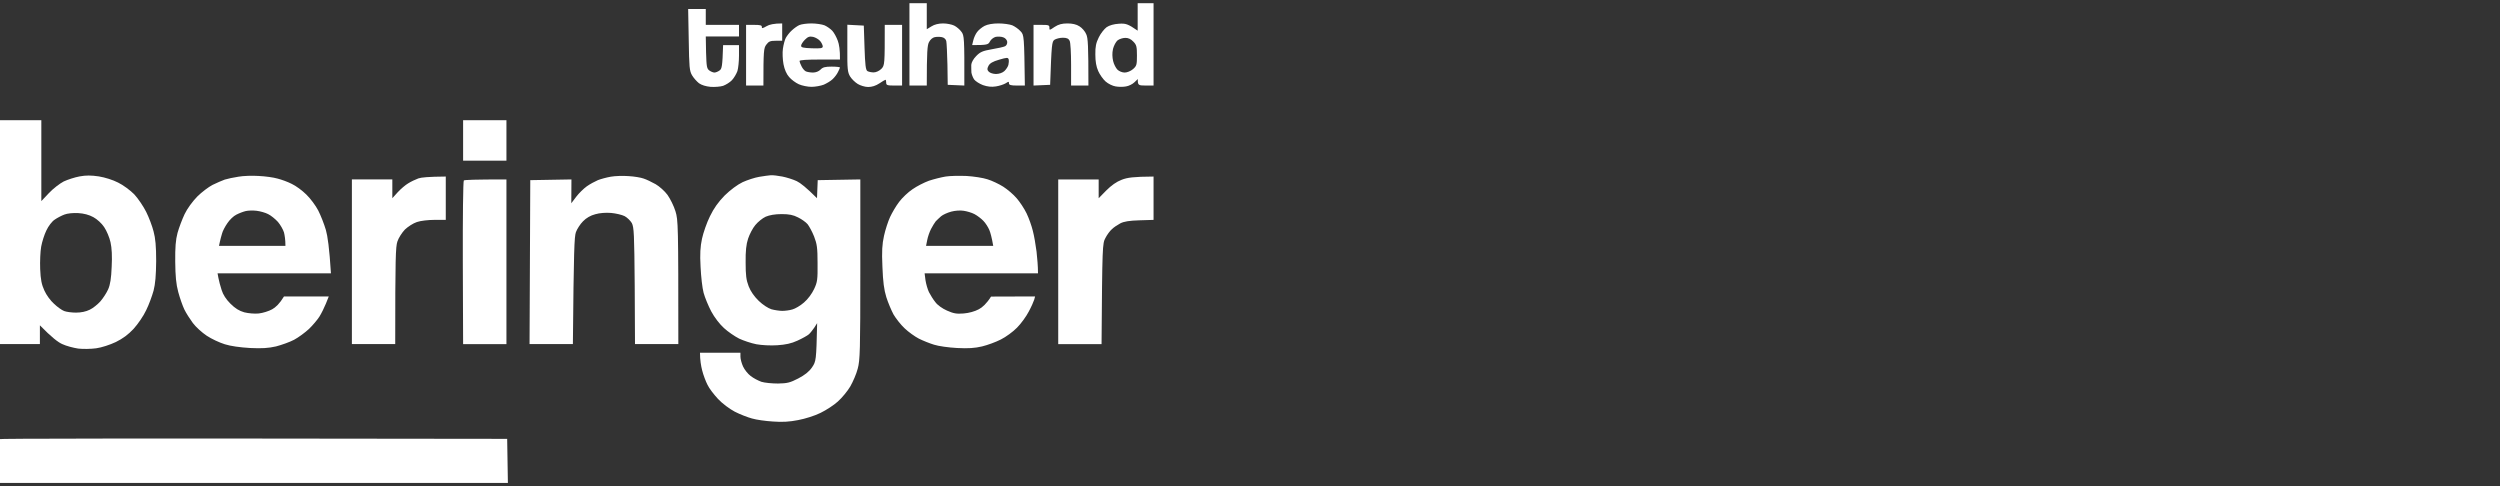
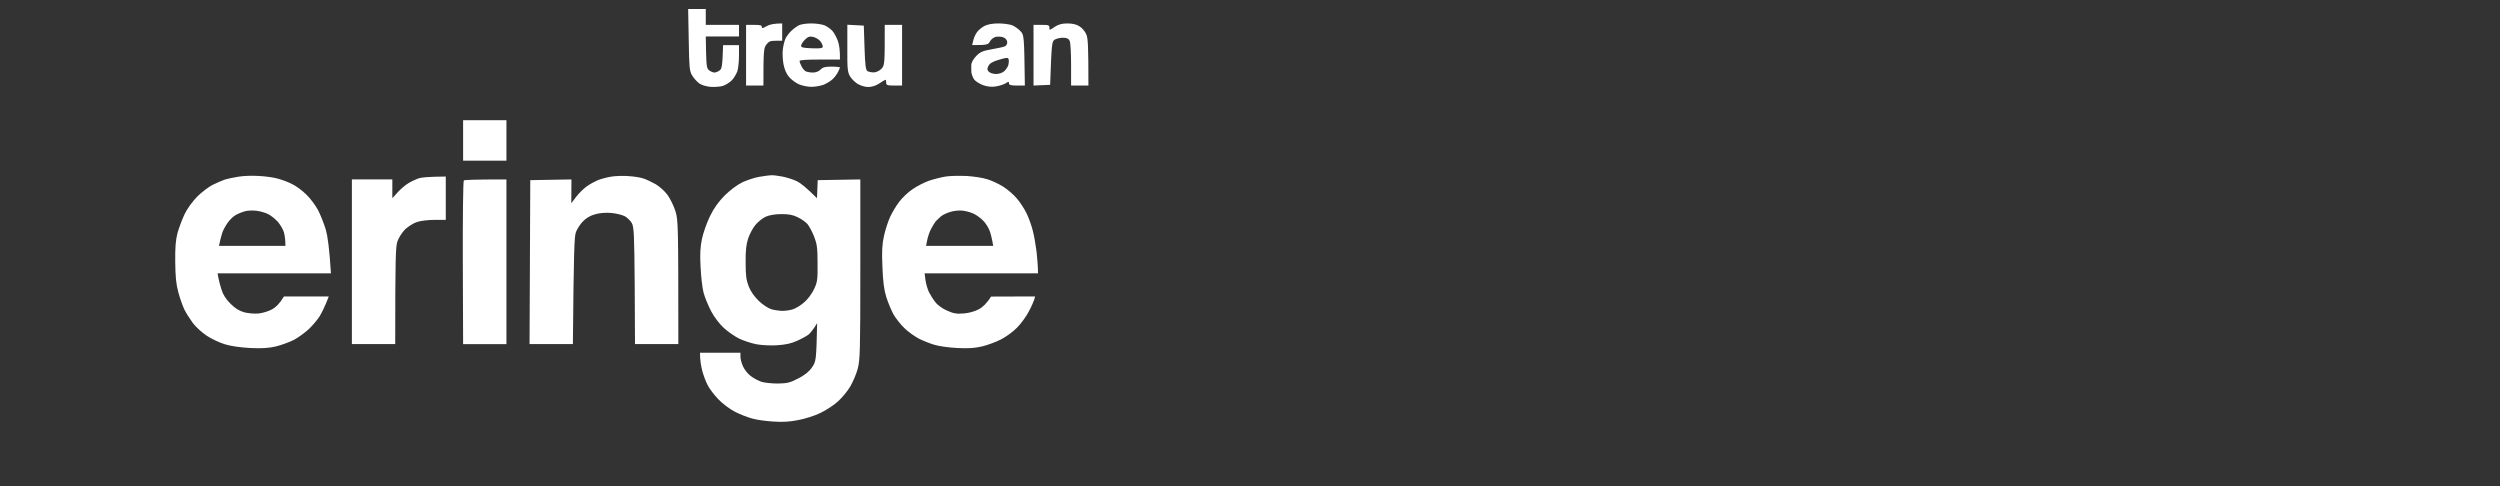
<svg xmlns="http://www.w3.org/2000/svg" viewBox="0 0 180 35">
  <rect x="0" y="0" width="180" height="35" fill="#333333" stroke="none" />
  <title>65f4ce674e092775d897b414_240207_Beringer_Logos-p-800</title>
  <g id="Background" transform="matrix(0.104, 0, 0, 0.104, -358.432, -148.547)" style="transform-origin: 399.875px 166.047px;">
-     <path id="path-1" fill-rule="evenodd" class="s0" d="m0 81h30v56l5.3-5.6c2.8-3 7.5-6.6 10.2-8 2.8-1.3 7.7-2.9 11-3.5 4.3-0.8 8-0.8 13.3 0 4.3 0.7 9.7 2.4 13.4 4.3 3.5 1.7 8.5 5.4 11.2 8.2 2.6 2.8 6.3 8.3 8.2 12.1 1.9 3.8 4.2 9.9 5.1 13.5 1.3 4.8 1.8 10.2 1.8 20.5-0.1 10.1-0.6 15.8-1.8 20.5-1 3.6-3.2 9.7-5.1 13.5-1.8 3.9-5.7 9.6-8.7 12.9-3.7 4-7.5 6.8-12.4 9.2-4 1.9-9.8 3.8-13.5 4.3-3.6 0.5-9.2 0.6-12.5 0.2-3.3-0.5-8.3-1.8-11-3.1-2.8-1.2-7.3-4.6-15.5-13v13h-29zm39.3 68.8c-1.9 1.2-4.4 4.5-5.8 7.5-1.4 2.8-3 7.9-3.6 11.2-0.6 3.3-0.9 10.3-0.7 15.5 0.3 7.3 1 10.8 2.9 14.9 1.3 3 4.3 7.1 6.7 9.2 2.3 2.2 5.4 4.4 7 5 1.5 0.6 5.2 1.1 8.2 1.1 3.5 0 6.9-0.7 9.5-2 2.2-1 5.5-3.7 7.4-5.8 1.9-2.2 4.3-5.9 5.4-8.4 1.4-3.2 2.1-7.6 2.4-15.5 0.4-7.2 0.1-13.1-0.8-17-0.7-3.3-2.7-8-4.4-10.5-1.7-2.6-4.9-5.5-7.5-6.9-2.9-1.6-6.6-2.6-10.5-2.8-3.4-0.2-7.5 0.2-9.5 1-1.9 0.7-5 2.3-6.7 3.5zm760.7-29.8v30l-9.8 0.3c-6.9 0.2-10.7 0.8-13.2 2.1-1.9 1-4.6 2.8-5.8 4-1.3 1.1-3.4 3.9-4.5 6.1-2.1 3.8-2.2 5.3-2.7 73.5h-30v-114h28v13l5.2-5.3c3.6-3.6 7.1-6.1 10.8-7.5 3.9-1.5 7.9-2.1 22-2.2z" style="fill: rgb(255, 255, 255);" />
-     <path id="Path 1" fill-rule="evenodd" class="s1" d="m631 0h12v18l3.3-2c2-1.3 5-2 8-2 2.6 0 6.1 0.7 7.7 1.5 1.6 0.8 3.9 2.7 5 4.3 1.9 2.5 2.1 4.1 2 37.2l-11.5-0.5-0.2-14c-0.2-7.7-0.5-15-0.8-16.3-0.3-1.3-1.5-2.4-3-2.7-1.4-0.3-3.6-0.3-5 0-1.5 0.3-3.1 1.7-4 3.5-1.1 2.2-1.5 6.5-1.5 30h-12zm158 0h11v57h-5.5c-5 0-5.5-0.2-5.4-4.5l-2.3 2.2c-1.3 1.3-3.9 2.6-5.8 2.9-1.9 0.4-5.2 0.4-7.3 0-2-0.3-5.1-1.8-6.9-3.4-1.7-1.5-4-4.7-5.1-7.2-1.4-3.1-2-6.7-2-11.5-0.1-5.4 0.5-8.1 2.4-11.9 1.3-2.7 3.8-5.8 5.4-7 1.9-1.3 5.1-2.2 8.5-2.4 4.6-0.3 6.1 0 13 4.8zm-17.1 31.8c-0.6 2.7-0.5 5.6 0.1 8.2 0.5 2.2 1.9 4.9 3 6 1.1 1.1 3.3 2 5 2 1.7 0 4.2-1 5.8-2.4 2.5-2.2 2.7-3 2.7-9.4 0-6.1-0.3-7.4-2.5-9.6q-2.5-2.7-5.6-2.6c-1.7 0-4.1 0.8-5.3 1.7-1.2 1-2.6 3.7-3.2 6zm-419.4 269.8l0.5 30.5h-353l-0.2-14.8c-0.1-8.2 0.2-15.2 0.7-15.5 0.5-0.4 79.9-0.6 352-0.2z" style="fill: rgb(255, 255, 255);" />
    <path id="Path 2" fill-rule="evenodd" class="s0" d="m322 81h30v28h-30zm-141.5 38.6c4.4 0.2 10.3 1 13 1.8 2.8 0.7 7.2 2.3 9.9 3.7 2.8 1.3 7.3 4.6 10.1 7.4 2.8 2.7 6.5 7.7 8.2 11 1.7 3.3 4.1 9.4 5.3 13.5 1.2 4.2 2.4 12.4 3.5 30h-78.5l0.6 3.2c0.3 1.8 1.3 5.5 2.2 8.3 1 3.3 3.1 6.5 6.1 9.5 3.3 3.3 6.1 5 9.6 6 2.8 0.7 7.2 1.1 10 0.8 2.8-0.3 7-1.6 9.3-2.9 2.4-1.3 5.2-3.9 8.2-8.9h31l-2 5c-1.1 2.7-3.1 6.8-4.5 9-1.4 2.2-4.6 6-7.2 8.5-2.7 2.5-7.3 5.9-10.3 7.5-3 1.6-8.7 3.6-12.5 4.6-5.3 1.2-9.7 1.5-18 1.1-6.8-0.4-13.5-1.3-17.5-2.6-3.6-1.1-9.2-3.7-12.5-5.9-3.3-2.2-7.6-6.1-9.6-8.8-2-2.7-4.7-6.9-5.9-9.4-1.2-2.5-3.1-7.9-4.2-12-1.5-5.5-2-11.1-2.1-21-0.1-9.9 0.3-15.2 1.6-20 1-3.6 3.2-9.4 4.9-13 1.8-3.8 5.5-8.8 8.7-12.1 3.1-3.1 7.9-6.7 10.6-8.1 2.8-1.4 6.6-3 8.5-3.7 1.9-0.6 6.2-1.5 9.5-2 3.3-0.6 9.6-0.8 14-0.5zm-15.5 26.8c-1.9 0.9-4.7 3.6-6.2 5.9-1.6 2.3-3.3 5.5-3.7 7.2-0.5 1.7-1.2 4.2-1.5 5.7l-0.6 2.8h46c0-4.3-0.5-7.2-1-9.3-0.6-2-2.5-5.3-4.2-7.3-1.8-2-4.9-4.5-6.8-5.4-1.9-1-5.5-2-8-2.3-2.5-0.3-5.8-0.2-7.5 0.2-1.7 0.4-4.6 1.5-6.5 2.5zm271.5-26.7c3.9 0.2 8.6 1 10.5 1.7 1.9 0.6 5.6 2.4 8.3 3.9 2.6 1.5 6.3 4.8 8.2 7.4 1.9 2.7 4.4 7.7 5.5 11.3 1.9 6.1 2 9.1 2 92h-30l-0.2-40.3c-0.3-36.1-0.5-40.5-2-43.5-1-1.7-3.3-3.9-5-4.8-1.8-0.9-6-1.9-9.3-2.2-3.6-0.3-8 0-11 0.9-3.2 0.8-6.3 2.6-8.5 4.9-1.9 1.9-4.1 5.3-4.9 7.5-1.1 3.1-1.5 12.1-2.1 77.5h-30l0.5-113.5 28.5-0.5-0.1 16.5 3.4-4.5c1.9-2.5 5.2-5.7 7.3-7.2 2.1-1.5 5.6-3.4 7.7-4.3 2-0.8 6.1-1.9 9-2.4 2.8-0.5 8.3-0.7 12.2-0.4zm98.5-0.6c1.4-0.1 5 0.3 8 0.9 3 0.6 7.5 2 10 3.2 2.5 1.2 6.6 4.4 14 11.8l0.5-12.5 29.5-0.5v62.2c0 56.5-0.2 62.9-1.8 68.8-0.9 3.6-3.3 9.1-5.2 12.4-1.9 3.2-5.7 7.8-8.5 10.3-2.7 2.5-8.1 6-12 7.9-4 2-10.7 4.1-15.5 5-6 1.2-11.1 1.5-17.5 1-5-0.3-11.5-1.2-14.5-2.1-3-0.8-8.4-2.9-11.9-4.7-3.6-1.9-8.6-5.6-11.6-8.8-2.8-3-6.2-7.4-7.3-9.8-1.2-2.3-2.9-6.8-3.7-10-0.8-3.1-1.5-7.2-1.5-12.2h28v2.7c0 1.6 0.8 4.6 1.8 6.8 1 2.2 3.4 5.2 5.3 6.6 1.9 1.5 5.2 3.2 7.4 4 2.2 0.7 7.4 1.2 11.5 1.2 6.4-0.1 8.4-0.6 14-3.5 4.4-2.3 7.4-4.6 9.5-7.6 2.9-4.3 3-4.7 3.6-30.7l-1.9 3c-1.1 1.6-2.8 3.8-3.8 4.7-1 0.9-4.6 2.9-7.9 4.4-4.3 2-8.2 2.8-14 3.2-4.5 0.3-10.8 0-14.5-0.7-3.6-0.7-8.9-2.5-11.9-3.9-3-1.5-7.8-4.8-10.5-7.3-3-2.7-6.6-7.4-8.8-11.5-2-3.8-4.4-9.6-5.3-12.9-0.9-3.3-1.8-11.4-2.1-18-0.5-8.9-0.2-13.9 1-19.5 0.9-4.1 3.3-11.1 5.5-15.5 2.7-5.6 5.8-9.9 10.2-14.4 4-3.9 8.7-7.4 12.4-9.2 3.3-1.5 8.5-3.2 11.5-3.7 3-0.5 6.6-1 8-1.1zm-10.7 34.5c-1.8 2.1-4 6.4-5 9.4-1.3 3.9-1.8 8.6-1.7 16.5 0 8.8 0.4 12.1 2.1 16.5 1.4 3.6 3.9 7.1 7 10.1 2.8 2.7 6.5 5.1 8.8 5.8 2.2 0.6 5.6 1.1 7.5 1.1 1.9 0 5.1-0.4 7-1 1.9-0.5 5.5-2.6 8-4.8 2.7-2.3 5.5-6.1 7-9.3 2.3-4.9 2.5-6.6 2.4-17.9 0-10.7-0.4-13.3-2.4-18.5-1.3-3.3-3.4-7.1-4.5-8.5-1.2-1.4-4.1-3.5-6.6-4.7-3.3-1.7-6.1-2.3-11.4-2.3-4.6 0-8.4 0.7-11 1.8-2.2 1-5.4 3.6-7.2 5.8zm146.2-34c5 0.3 11.5 1.3 14.5 2.3 3 0.9 7.9 3.2 10.9 5.1 3 1.9 7.2 5.5 9.3 8 2.2 2.5 5.3 7.2 6.9 10.5 1.6 3.3 3.5 8.7 4.3 12 0.9 3.3 2 9.8 2.6 14.5 0.5 4.7 1 10 1 15h-78.5l0.6 4.7c0.4 2.7 1.5 6.4 2.4 8.3 1 1.9 2.9 5.1 4.4 6.9 1.5 2.1 4.9 4.5 8.1 5.9 4.5 2 6.6 2.4 11.5 2 3.7-0.3 7.7-1.4 10.5-2.9 2.5-1.3 5.4-3.9 8.5-8.8l30.5-0.1-0.6 2.2c-0.4 1.3-2 5-3.8 8.3-1.7 3.3-5.3 8.3-8.1 11.1-2.7 2.8-7.8 6.5-11.2 8.2-3.5 1.8-9.3 3.9-13 4.8-5.1 1.2-9.5 1.5-17.3 1.1-5.8-0.3-13-1.3-16-2.3-3-0.9-7.7-2.8-10.5-4.2-2.7-1.4-7.2-4.6-9.8-7.1-2.7-2.5-6.1-6.9-7.7-9.6-1.5-2.8-3.8-8.2-5-12-1.6-5.2-2.3-10.5-2.7-21-0.5-10.9-0.2-15.6 1.1-21.5 0.9-4.1 2.8-10 4.2-13 1.4-3 4.2-7.8 6.3-10.5 2.1-2.8 6.2-6.7 9.2-8.7 3-2.1 8.1-4.7 11.4-5.9 3.3-1.1 8.5-2.4 11.5-2.9 3-0.5 9.5-0.6 14.5-0.4zm-17.6 27.9c-1.3 1.1-2.9 2.7-3.7 3.5-0.7 0.8-2.1 3.2-3.2 5.2-1.1 2.1-2.3 5.6-2.7 7.8l-0.8 4h46.5c-1-5.8-1.9-9.1-2.7-11-0.8-1.9-2.6-4.8-4.1-6.3-1.5-1.6-4.3-3.7-6.2-4.7-1.9-1-5.3-2-7.5-2.3-2.2-0.4-6.1-0.1-8.6 0.6-2.6 0.7-5.7 2.1-7 3.2zm-342.9-27.5v30h-7.8c-4.2 0-9.7 0.6-12.2 1.5-2.5 0.8-6.2 3.2-8.3 5.2-2 2.1-4.4 5.8-5.2 8.3-1.2 3.6-1.5 11-1.5 71h-30v-114h28v13l3.7-4.1c2.1-2.3 5.4-5.1 7.3-6.2 1.9-1.2 5.1-2.7 7-3.4 1.9-0.7 7-1.2 19-1.3zm42 2v114h-30l-0.2-56.3c-0.1-31 0.2-56.7 0.7-57 0.5-0.4 7.3-0.7 29.5-0.7z" style="fill: rgb(255, 255, 255);" />
    <path id="Path 3" fill-rule="evenodd" class="s1" d="m477.8 4h12.2v11h23v8h-23l0.2 11.1c0.3 9.8 0.5 11.2 2.3 12.5 1.1 0.8 2.7 1.4 3.5 1.4 0.8 0 2.4-0.6 3.5-1.4 1.7-1.2 2-2.8 2.5-17.6h11v7.3c0 3.9-0.5 8.8-1.1 10.7-0.7 1.9-2.3 4.7-3.8 6.3-1.4 1.5-4.2 3.2-6.1 3.9-1.9 0.6-5.8 0.9-8.7 0.7-3.2-0.3-6.2-1.2-8-2.5-1.5-1.2-3.7-3.6-4.8-5.5-1.8-3.1-2-5.6-2.3-24.6zm65.1 10v12h-4.5c-3.7 0-4.8 0.4-6.5 2.7-1.8 2.4-2 4.2-2 28.3h-12v-42h5.5c4.3 0 5.5 0.3 5.4 1.4-0.1 1.2 0.5 1.1 3.3-0.5 1.8-1.1 5-1.9 10.8-1.9zm20.3 0c3.1 0 7.2 0.6 9 1.3 1.8 0.8 4.2 2.5 5.4 3.8 1.2 1.3 2.9 4.4 3.8 6.9 0.9 2.4 1.6 6.4 1.5 13h-14c-8.6 0-14 0.3-14 1 0 0.5 0.6 2.2 1.4 3.7 0.7 1.5 2.1 3.1 3 3.5 0.9 0.4 3.1 0.8 4.9 0.8 2 0 4-0.8 5.2-2 1.6-1.7 3.3-2.1 7.8-2.1 3.1 0 5.7 0.3 5.7 0.6 0 0.2-0.6 1.7-1.4 3.2-0.7 1.5-2.4 3.7-3.7 4.9-1.3 1.3-4.1 2.9-6.1 3.8-2.1 0.8-5.9 1.5-8.5 1.5-2.6 0-6.6-0.8-8.8-1.8-2.2-1-5.2-3.2-6.7-5-1.8-2-3.2-5.2-3.9-8.9-0.6-3.2-0.8-8-0.4-10.7 0.4-2.8 1.3-6.2 2-7.5 0.8-1.4 2.6-3.8 4.2-5.2 1.6-1.5 4-3.2 5.3-3.7 1.4-0.6 5.1-1.1 8.3-1.1zm-7.2 15.4c-0.1 1.2 1.4 1.6 7.4 1.8 6.1 0.2 7.5 0 7.6-1.2 0-0.9-0.8-2.6-1.8-3.8-1-1.2-3.2-2.5-4.9-2.9-2.5-0.5-3.6-0.1-5.7 2-1.4 1.4-2.6 3.3-2.6 4.1zm136.7-15.4c3.4 0 7.7 0.6 9.5 1.3 1.8 0.8 4.4 2.6 5.7 4.1 2.5 2.6 2.5 3.1 3 37.6h-5.5c-4.2 0-5.5-0.4-5.5-1.5 0-1.4-0.2-1.4-2.2-0.1-1.3 0.8-4.3 1.8-6.8 2.2-3.1 0.5-5.8 0.2-9-0.9-2.4-0.9-5.2-2.7-6.1-3.9-0.9-1.3-1.7-3.5-1.9-4.8-0.1-1.4-0.1-3.8-0.1-5.3 0.1-1.6 1.4-4.1 3.4-6.1 2.7-2.8 4.4-3.6 10.7-4.7 4.2-0.7 8.3-1.6 9.3-2.1 1-0.5 1.6-1.8 1.5-3.1-0.2-1.3-1.3-2.6-2.8-3.1-1.3-0.5-3.7-0.6-5.2-0.3-1.5 0.4-3.3 1.8-4 3.2-1.1 2.2-1.9 2.5-12.3 2.5l0.8-3.3c0.4-1.8 1.6-4.4 2.6-5.7 1-1.4 3.3-3.3 5.2-4.3 2.2-1.1 5.7-1.7 9.7-1.7zm-7 29.4c-1 2-1 2.7 0.2 4 0.9 0.9 3.1 1.6 5 1.6 2.1 0 4.5-0.8 5.8-2 1.2-1.1 2.5-3.1 2.8-4.3 0.3-1.2 0.4-3 0.2-3.8-0.5-1.4-1.1-1.4-6.6 0.2-4.5 1.3-6.5 2.5-7.4 4.3zm54.7-29.4c3.3 0 6.2 0.6 8.3 2 1.8 1.1 3.9 3.5 4.7 5.5 1.2 2.6 1.5 7.5 1.5 35.5h-12v-14.5c0-8-0.4-15.4-1-16.5-0.7-1.5-2-2.1-4.7-2.1-2.1 0-4.7 0.7-5.8 1.4-1.8 1.3-2 2.9-3 31.2l-11.5 0.5v-42h5.5c4.9 0 5.5 0.2 5.5 1.9-0.1 1.9 0.1 1.9 3.6-0.5 2.8-1.8 5.1-2.4 8.9-2.4zm-152.4 0.9l11.4 0.6 0.5 15.2c0.4 12.1 0.8 15.5 2 16.3 0.9 0.5 2.8 0.9 4.3 0.9 1.7 0 3.8-1 5.3-2.4 2.4-2.5 2.4-3 2.4-30.5h12v42h-5.5c-4.8 0-5.5-0.3-5.5-2 0-1.1-0.2-2-0.5-2-0.2 0-2.2 1.1-4.2 2.5q-3.8 2.5-7.8 2.5c-2.2 0-5.4-1-7.2-2.1-1.8-1.1-4.2-3.4-5.3-5.2-1.7-2.9-2-5-1.9-19.5z" style="fill: rgb(255, 255, 255);" />
  </g>
</svg>